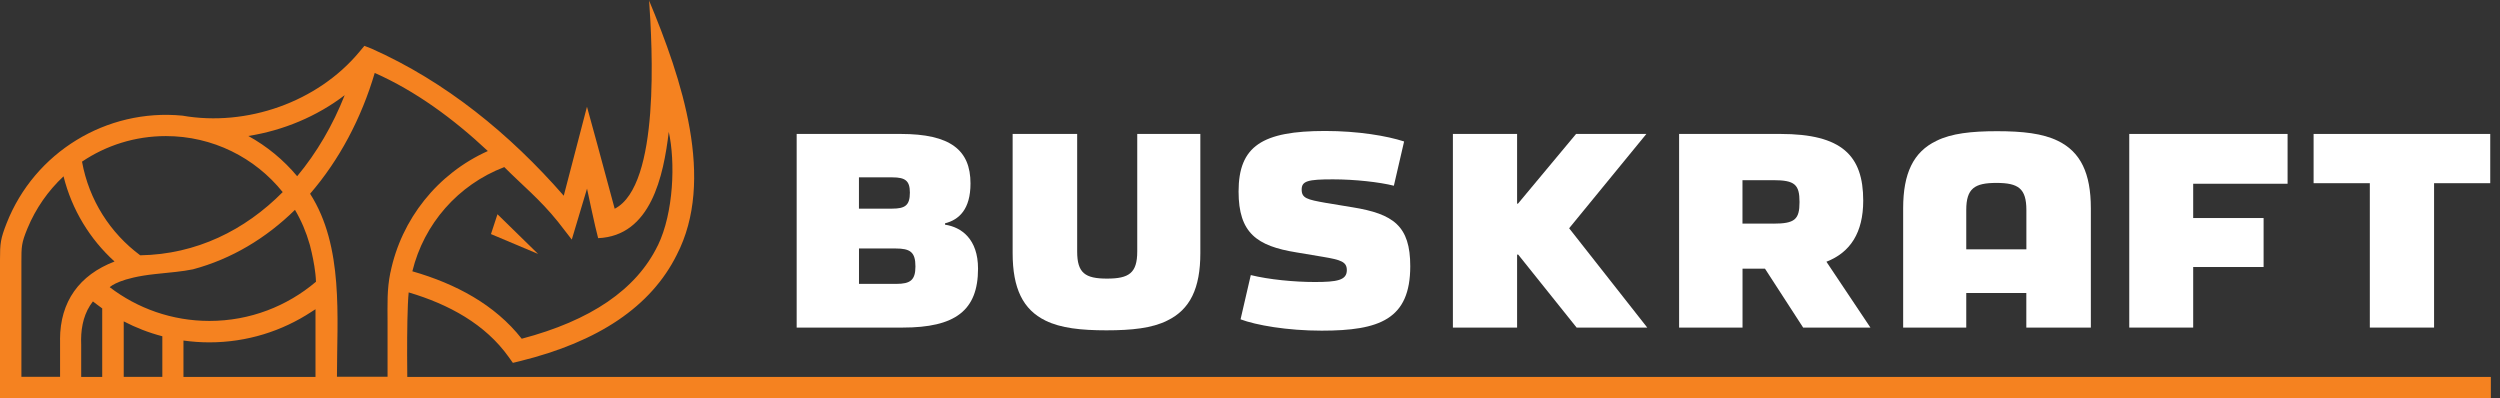
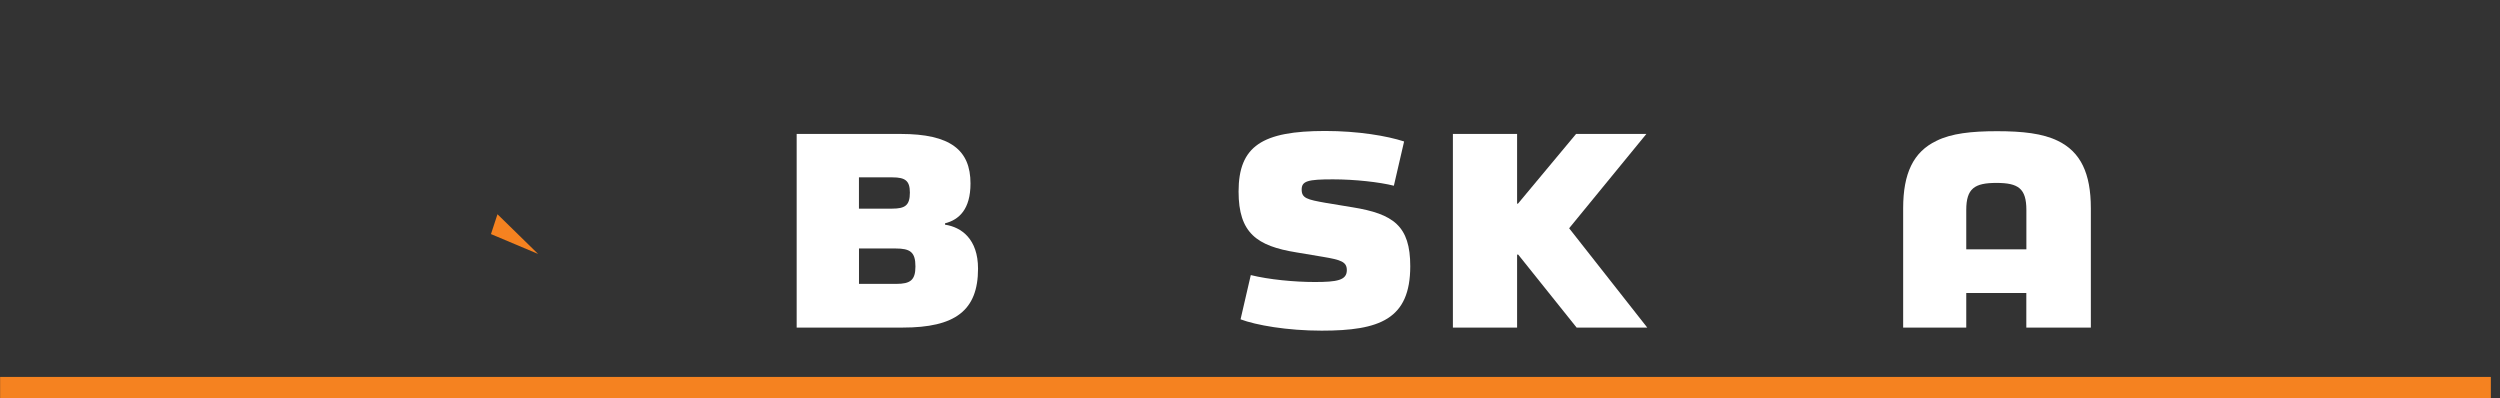
<svg xmlns="http://www.w3.org/2000/svg" width="270" height="43" viewBox="0 0 270 43" fill="none">
  <rect x="0" y="0" width="270" height="43" fill="#333333" stroke="none" />
  <path d="M269.012 40.709H0.012V43H269.012V40.709Z" fill="#F58220" />
-   <path d="M70.1 0C70.445 4.957 71.318 20.016 66.387 22.545C65.324 18.532 63.393 11.528 63.393 11.528L60.886 21.138C55.051 14.454 48.1 8.797 40.127 5.253L39.355 4.951L38.82 5.592C34.299 11.035 26.628 13.706 19.695 12.489C11.502 11.7 3.731 16.443 0.719 24.1C0.059 25.78 0 26.278 0 28.029V43H8.769V37.23C8.704 35.758 8.924 34.256 9.72 32.998L10.035 32.553C10.171 32.66 10.314 32.766 10.451 32.873C10.647 33.016 10.843 33.164 11.039 33.307V43.006H19.814V36.779C20.729 36.904 21.662 36.975 22.606 36.975C26.676 36.975 30.466 35.758 33.639 33.675C33.782 33.586 33.93 33.491 34.073 33.396V43.006H44.013C44.013 43.006 43.858 34.458 44.137 31.579C48.48 32.867 52.413 35.01 54.938 38.554L55.39 39.189L56.144 39.005C64.664 36.91 70.314 33.087 73.083 27.537C77.289 19.422 73.647 8.554 70.082 0.012L70.1 0ZM37.228 10.275C35.95 13.51 34.215 16.49 32.094 19.031C30.621 17.268 28.833 15.796 26.819 14.685C30.579 14.092 34.209 12.584 37.233 10.275H37.228ZM17.913 14.697C22.975 14.697 27.543 17.024 30.532 20.746C26.462 24.86 21.21 27.472 15.144 27.573C11.906 25.174 9.607 21.601 8.858 17.458C11.461 15.701 14.592 14.697 17.907 14.697H17.913ZM6.488 36.66V40.703H2.311V28.291C2.311 26.635 2.311 26.255 2.965 24.67C3.862 22.503 5.199 20.598 6.862 19.043C7.765 22.669 9.72 25.839 12.37 28.243C8.573 29.698 6.494 32.559 6.482 36.654L6.488 36.66ZM17.532 40.709H13.362V34.708C14.675 35.39 16.071 35.936 17.532 36.316V40.709ZM11.853 31.015C11.983 30.891 13.041 30 16.719 29.603C18.483 29.413 19.665 29.329 20.842 29.086C25.018 27.97 28.744 25.721 31.857 22.663C32.546 23.833 33.075 25.079 33.449 26.403C33.449 26.403 33.467 26.451 33.491 26.552C33.496 26.575 33.502 26.599 33.508 26.629C33.55 26.777 33.597 26.991 33.657 27.246C33.657 27.264 33.669 27.282 33.669 27.299C33.853 28.113 34.091 29.335 34.126 30.428C31.019 33.063 27.003 34.66 22.618 34.66C18.572 34.66 14.835 33.301 11.847 31.015H11.853ZM42.159 29.436C41.779 31.3 41.856 32.891 41.856 34.779V40.697H36.39C36.39 34.28 37.144 26.629 33.491 20.924C36.639 17.285 39.028 12.78 40.471 7.877C44.838 9.812 48.92 12.78 52.687 16.312C47.25 18.752 43.347 23.661 42.165 29.436H42.159ZM71.045 26.504C68.722 31.294 63.767 34.624 56.346 36.583C53.453 32.903 49.235 30.653 44.535 29.3C45.783 24.183 49.467 19.957 54.463 18.045C56.43 20.028 58.289 21.5 60.262 23.951L61.753 25.875L63.399 20.372C63.399 20.372 64.314 24.729 64.599 25.721C70.302 25.477 71.657 19.019 72.227 14.24C72.946 17.493 72.762 22.972 71.051 26.504H71.045Z" fill="#F58220" />
  <path d="M53.025 25.281L58.111 27.424L53.727 23.138L53.025 25.281Z" fill="#F58220" />
  <path d="M102.063 24.266V24.118C103.59 23.732 104.814 22.592 104.814 19.814C104.814 16.199 102.634 14.466 97.281 14.466H86.04V35.378H97.495C103.145 35.378 105.628 33.556 105.628 29.015C105.628 25.815 103.834 24.533 102.069 24.266H102.063ZM92.766 19.155H96.384C97.792 19.155 98.267 19.541 98.267 20.8C98.267 22.177 97.756 22.533 96.354 22.533H92.766V19.155ZM96.805 30.659H92.771V26.836H96.716C98.303 26.836 98.867 27.222 98.867 28.777C98.867 30.244 98.326 30.659 96.805 30.659Z" fill="white" />
-   <path d="M122.822 27.163C122.822 29.496 121.925 30.089 119.56 30.089C117.196 30.089 116.334 29.49 116.334 27.163V14.466H109.365V27.341C109.365 31.134 110.47 33.437 112.924 34.63C114.57 35.438 116.75 35.675 119.501 35.675C122.252 35.675 124.432 35.438 126.048 34.63C128.532 33.437 129.637 31.134 129.637 27.341V14.466H122.822V27.163Z" fill="white" />
  <path d="M222.254 15.214C220.608 14.406 218.427 14.169 215.677 14.169C212.926 14.169 210.746 14.406 209.13 15.214C206.646 16.407 205.541 18.71 205.541 22.503V35.378H212.356V31.645H218.843V35.378H225.812V22.503C225.812 18.71 224.707 16.407 222.254 15.214ZM212.356 26.931V22.681C212.356 20.348 213.253 19.755 215.617 19.755C217.982 19.755 218.849 20.354 218.849 22.681V26.931H212.362H212.356Z" fill="white" />
  <path d="M146.052 22.384L143.182 21.91C141.151 21.553 140.58 21.399 140.58 20.473C140.58 19.547 141.24 19.369 143.961 19.369C146.325 19.369 148.981 19.666 150.538 20.058L151.643 15.279C149.819 14.68 146.682 14.145 143.123 14.145C136.338 14.145 133.766 15.76 133.766 20.687C133.766 25.168 135.738 26.569 140.016 27.258L142.885 27.739C144.828 28.065 145.458 28.279 145.458 29.175C145.458 30.279 144.383 30.457 141.988 30.457C139.778 30.457 137.027 30.19 135.085 29.709L133.98 34.488C135.655 35.117 139.006 35.711 142.743 35.711C148.993 35.711 152.308 34.488 152.308 28.748C152.308 24.385 150.484 23.103 146.058 22.384H146.052Z" fill="white" />
  <path d="M177.808 14.466H170.215L163.936 21.999H163.846V14.466H156.913V35.378H163.846V27.495H163.965L170.275 35.378H177.903L169.467 24.652L177.808 14.466Z" fill="white" />
-   <path d="M201.228 21.666C201.228 16.799 198.923 14.466 192.286 14.466H181.343V35.378H188.193V29.015H190.617L194.74 35.378H202.006L197.253 28.267C199.856 27.252 201.228 25.103 201.228 21.666ZM191.508 24.147H188.187V19.458H191.508C193.843 19.458 194.348 19.933 194.348 21.82C194.348 23.708 193.837 24.153 191.508 24.153V24.147Z" fill="white" />
-   <path d="M229.96 35.378H236.864V28.837H244.468V23.548H236.864V19.844H247.059V14.466H229.96V35.378Z" fill="white" />
-   <path d="M249.869 14.466V19.785H255.941V35.378H262.88V19.785H268.946V14.466H249.869Z" fill="white" />
</svg>